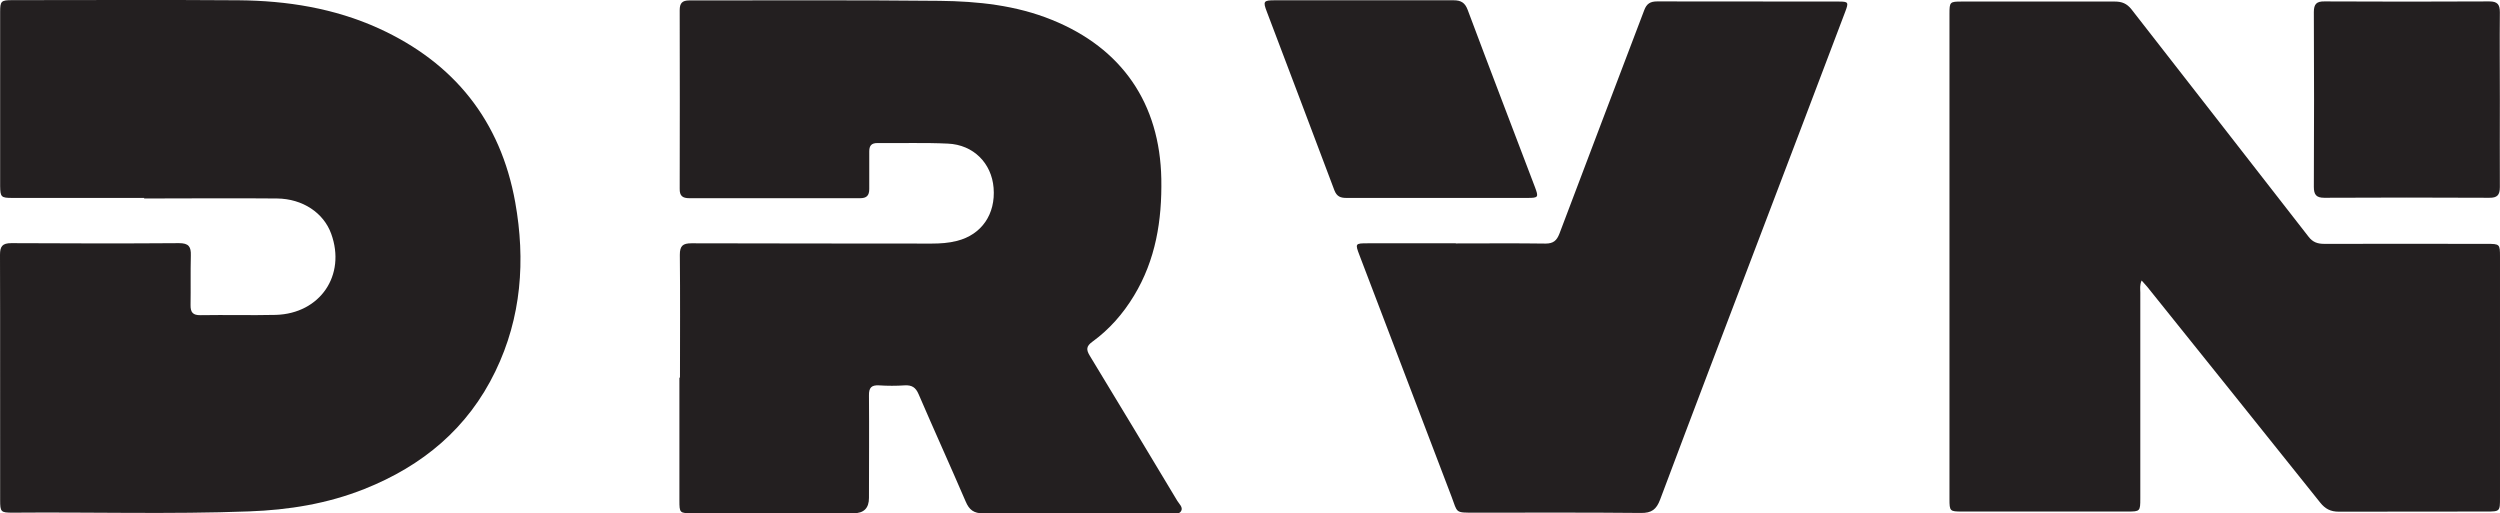
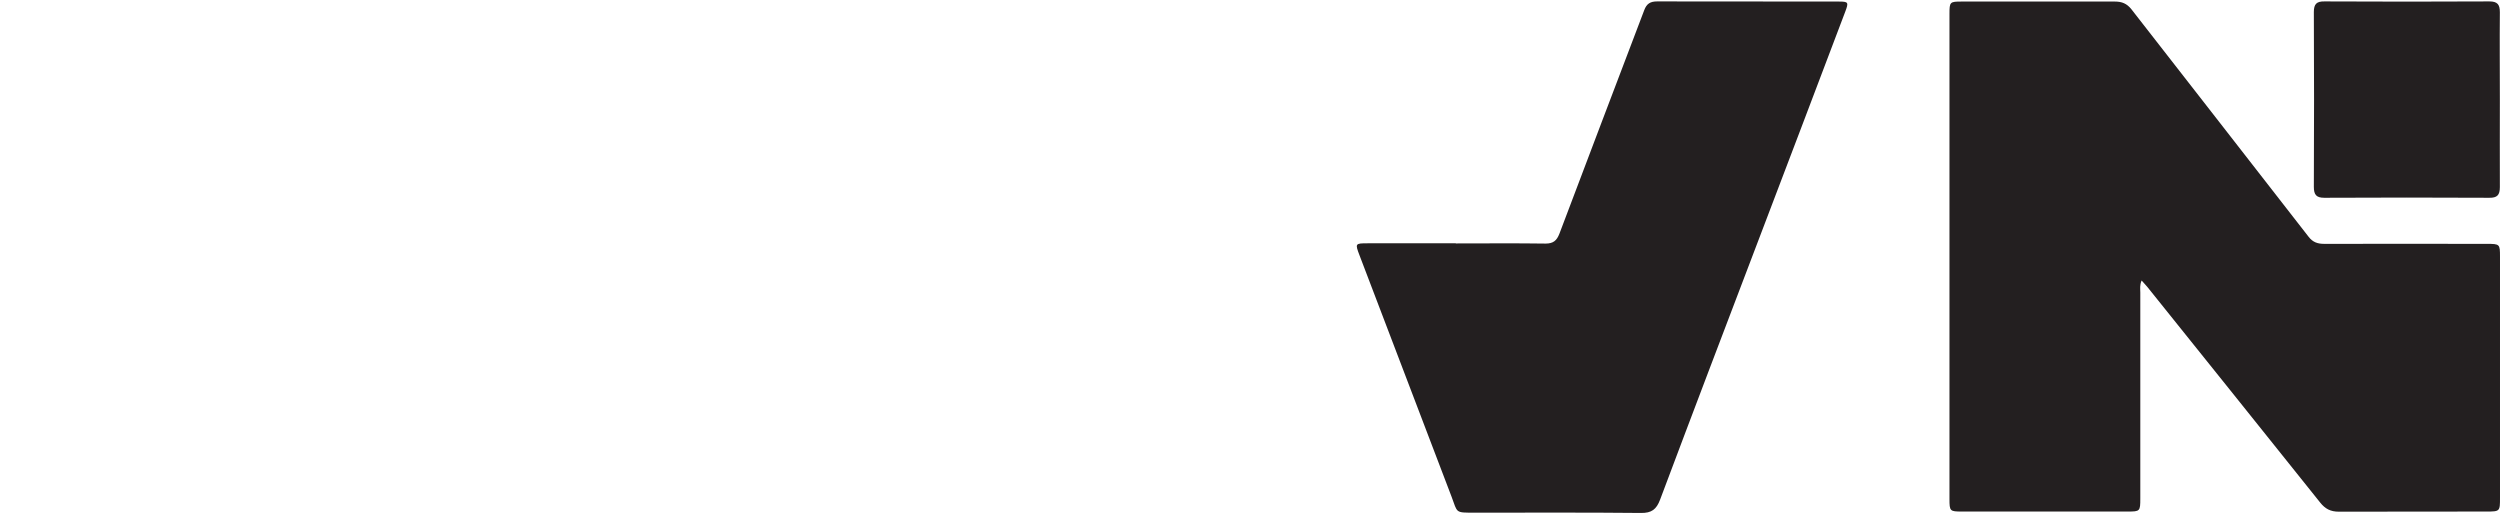
<svg xmlns="http://www.w3.org/2000/svg" id="Layer_2" viewBox="0 0 176.33 36.19">
  <defs>
    <style>.cls-1{fill:#231f20;}</style>
  </defs>
  <g id="Layer_1-2">
    <g id="_4eXTlg.tif">
      <g>
-         <path class="cls-1" d="M10.18,13.96c-3.1,0-6.21,0-9.31,0-.79,0-.85-.06-.86-.84,0-4.09,0-8.18,0-12.27C.01,.07,.08,.01,.87,.01c5.32,0,10.65-.03,15.97,.01,3.41,.03,6.74,.56,9.87,1.98,5.33,2.43,8.6,6.52,9.63,12.27,.73,4.08,.44,8.12-1.4,11.92-1.94,4.02-5.14,6.67-9.24,8.3-2.61,1.04-5.34,1.48-8.14,1.58-5.56,.21-11.12,.04-16.68,.09-.82,0-.87-.05-.87-.89C0,29.52,.02,23.75,0,17.98c0-.6,.16-.83,.8-.83,3.94,.02,7.89,.03,11.83,0,.68,0,.85,.25,.83,.87-.03,1.16,0,2.32-.02,3.49-.01,.53,.17,.73,.71,.72,1.77-.03,3.54,.02,5.3-.02,3.13-.09,4.97-2.8,3.91-5.72-.53-1.47-2-2.47-3.82-2.49-3.12-.03-6.25,0-9.38,0,0,0,0,0,0-.01Z" />
-         <path class="cls-1" d="M47.96,26.62c0-2.88,.02-5.77-.01-8.65,0-.63,.21-.81,.82-.81,5.65,.02,11.3,.01,16.94,.02,.61,0,1.21-.04,1.79-.19,1.74-.44,2.73-1.89,2.58-3.74-.14-1.74-1.42-3.04-3.22-3.12-1.66-.08-3.32-.02-4.98-.04-.42,0-.57,.19-.57,.59,.01,.88-.01,1.77,0,2.65,0,.47-.19,.65-.65,.65-4.01,0-8.02,0-12.03,0-.49,0-.7-.16-.69-.67,.01-4.2,.01-8.4,0-12.59,0-.5,.18-.69,.68-.69,5.88,0,11.77-.03,17.65,.03,2.7,.03,5.38,.31,7.92,1.34,4.95,2,7.62,5.9,7.72,11.22,.05,2.92-.39,5.7-1.93,8.24-.77,1.27-1.73,2.37-2.93,3.24-.44,.32-.45,.56-.18,1,2.07,3.4,4.12,6.82,6.17,10.23,.13,.21,.4,.44,.28,.69-.14,.3-.5,.17-.77,.17-4.4,0-8.79,0-13.19,.02-.68,0-1-.25-1.25-.84-1.09-2.53-2.23-5.04-3.32-7.57-.2-.47-.47-.65-.98-.62-.6,.04-1.21,.04-1.81,0-.54-.03-.72,.17-.71,.71,.02,2.41,0,4.82,0,7.23q0,1.08-1.08,1.08c-3.79,0-7.59,0-11.38,0-.89,0-.91-.02-.91-.9,0-2.88,0-5.77,0-8.65Z" />
        <path class="cls-1" d="M151.05,19.79c-.14,.33-.09,.59-.09,.84,0,4.84,0,9.69,0,14.53,0,.9-.02,.92-.89,.92-3.9,0-7.8,0-11.7,0-.84,0-.87-.03-.87-.88,0-11.41,0-22.82,0-34.22,0-.85,.03-.87,.87-.87,3.6,0,7.2,0,10.8,0,.49,0,.84,.14,1.16,.54,4.16,5.35,8.34,10.69,12.5,16.05,.3,.39,.64,.5,1.11,.5,3.81-.01,7.63,0,11.44,0,.94,0,.95,.01,.95,.92,0,5.66,0,11.32,0,16.98,0,.97,0,.98-.96,.98-3.47,0-6.94,0-10.41,.01-.58,0-.96-.2-1.31-.64-4.06-5.08-8.13-10.15-12.2-15.22-.11-.13-.23-.25-.39-.44Z" />
        <path class="cls-1" d="M102.67,17.17c2.11,0,4.23-.02,6.34,.01,.55,0,.79-.21,.98-.7,1.98-5.26,3.99-10.51,5.98-15.76,.17-.46,.43-.62,.91-.62,4.27,.01,8.54,0,12.81,.01,.68,0,.71,.05,.46,.71-2.03,5.36-4.06,10.71-6.1,16.06-2.33,6.12-4.66,12.23-6.96,18.36-.26,.69-.6,.95-1.35,.94-3.9-.04-7.8-.02-11.71-.02-1.43,0-1.21,.03-1.65-1.13-2.16-5.67-4.33-11.34-6.49-17.02-.32-.84-.31-.85,.59-.85,2.07,0,4.14,0,6.21,0Z" />
-         <path class="cls-1" d="M101.36,13.96c-2.13,0-4.26,0-6.4,0-.41,0-.67-.1-.84-.53-1.58-4.21-3.18-8.41-4.77-12.61-.28-.73-.23-.8,.57-.8,4.2,0,8.4,0,12.6,0,.53,0,.81,.17,1,.68,1.56,4.17,3.16,8.33,4.74,12.49,.27,.72,.25,.77-.51,.77-2.13,0-4.26,0-6.4,0Z" />
-         <path class="cls-1" d="M176.32,7.07c0,2.04-.01,4.09,0,6.13,0,.56-.19,.76-.75,.75-3.88-.02-7.76-.02-11.63,0-.57,0-.74-.22-.74-.77,.02-4.11,.02-8.22,0-12.33,0-.56,.19-.76,.75-.75,3.88,.02,7.76,.02,11.63,0,.57,0,.74,.22,.74,.76-.02,2.07,0,4.13,0,6.2h0Z" />
+         <path class="cls-1" d="M176.32,7.07c0,2.04-.01,4.09,0,6.13,0,.56-.19,.76-.75,.75-3.88-.02-7.76-.02-11.63,0-.57,0-.74-.22-.74-.77,.02-4.11,.02-8.22,0-12.33,0-.56,.19-.76,.75-.75,3.88,.02,7.76,.02,11.63,0,.57,0,.74,.22,.74,.76-.02,2.07,0,4.13,0,6.2Z" />
      </g>
    </g>
  </g>
</svg>